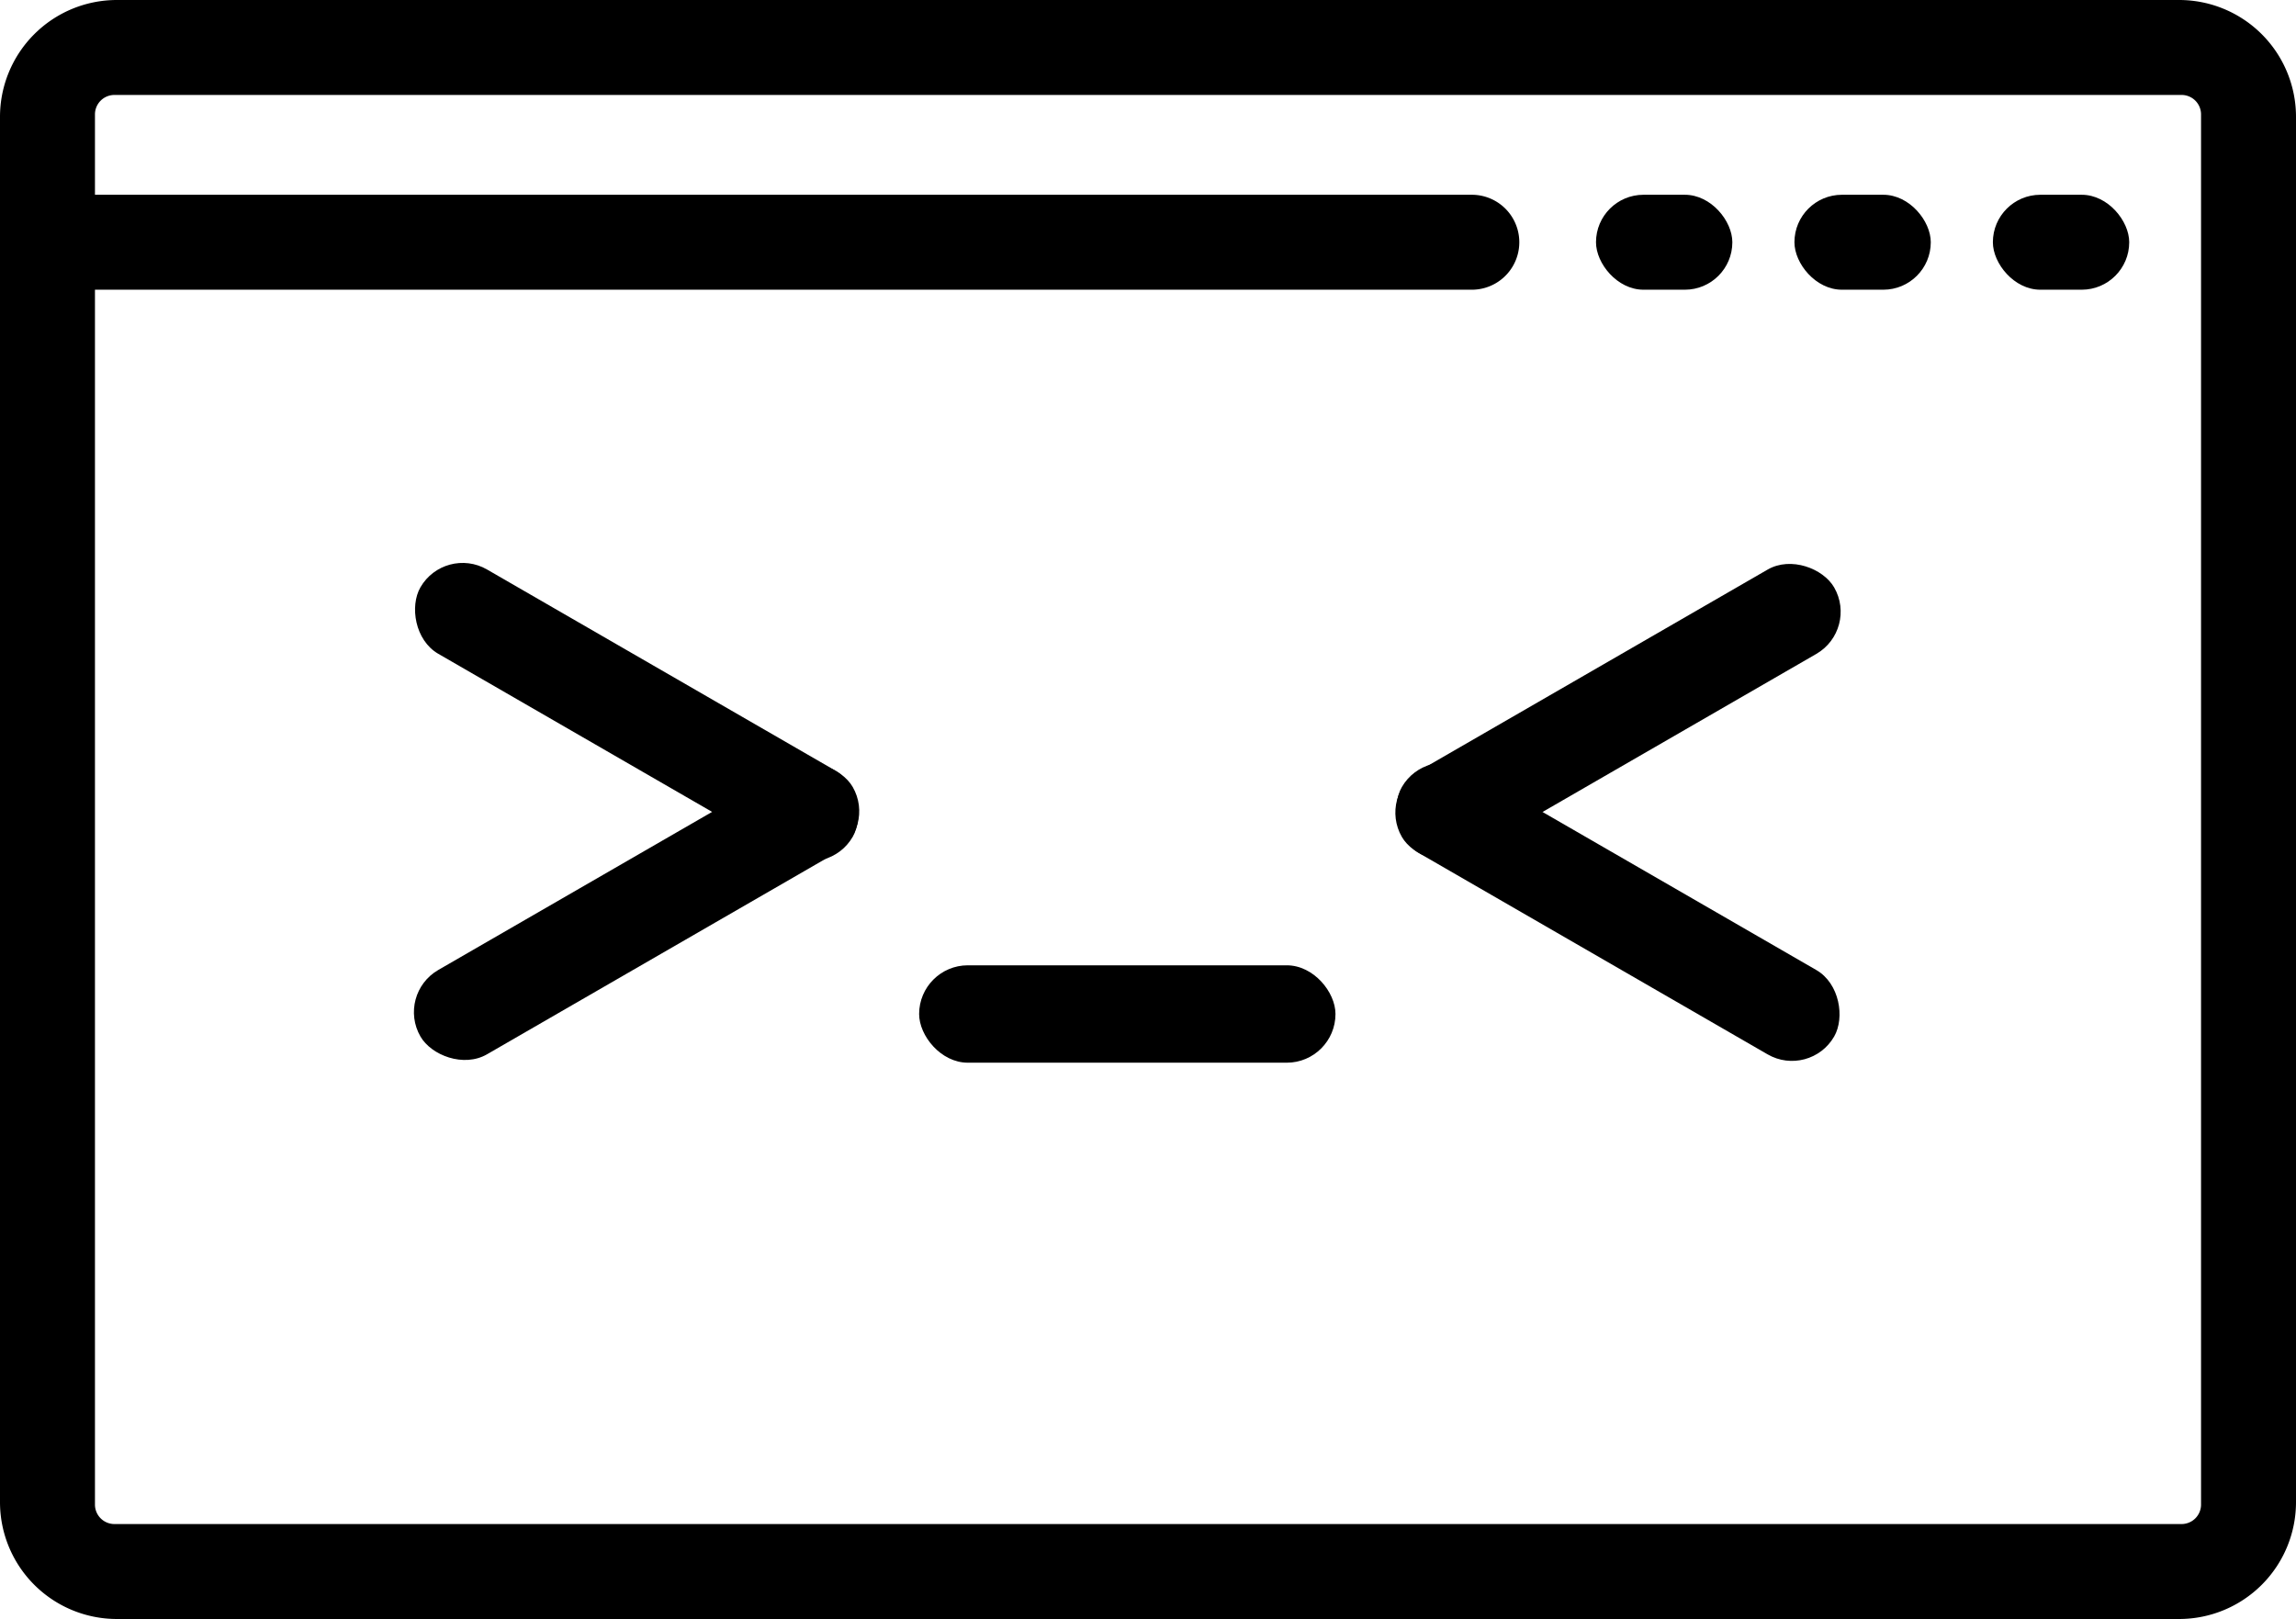
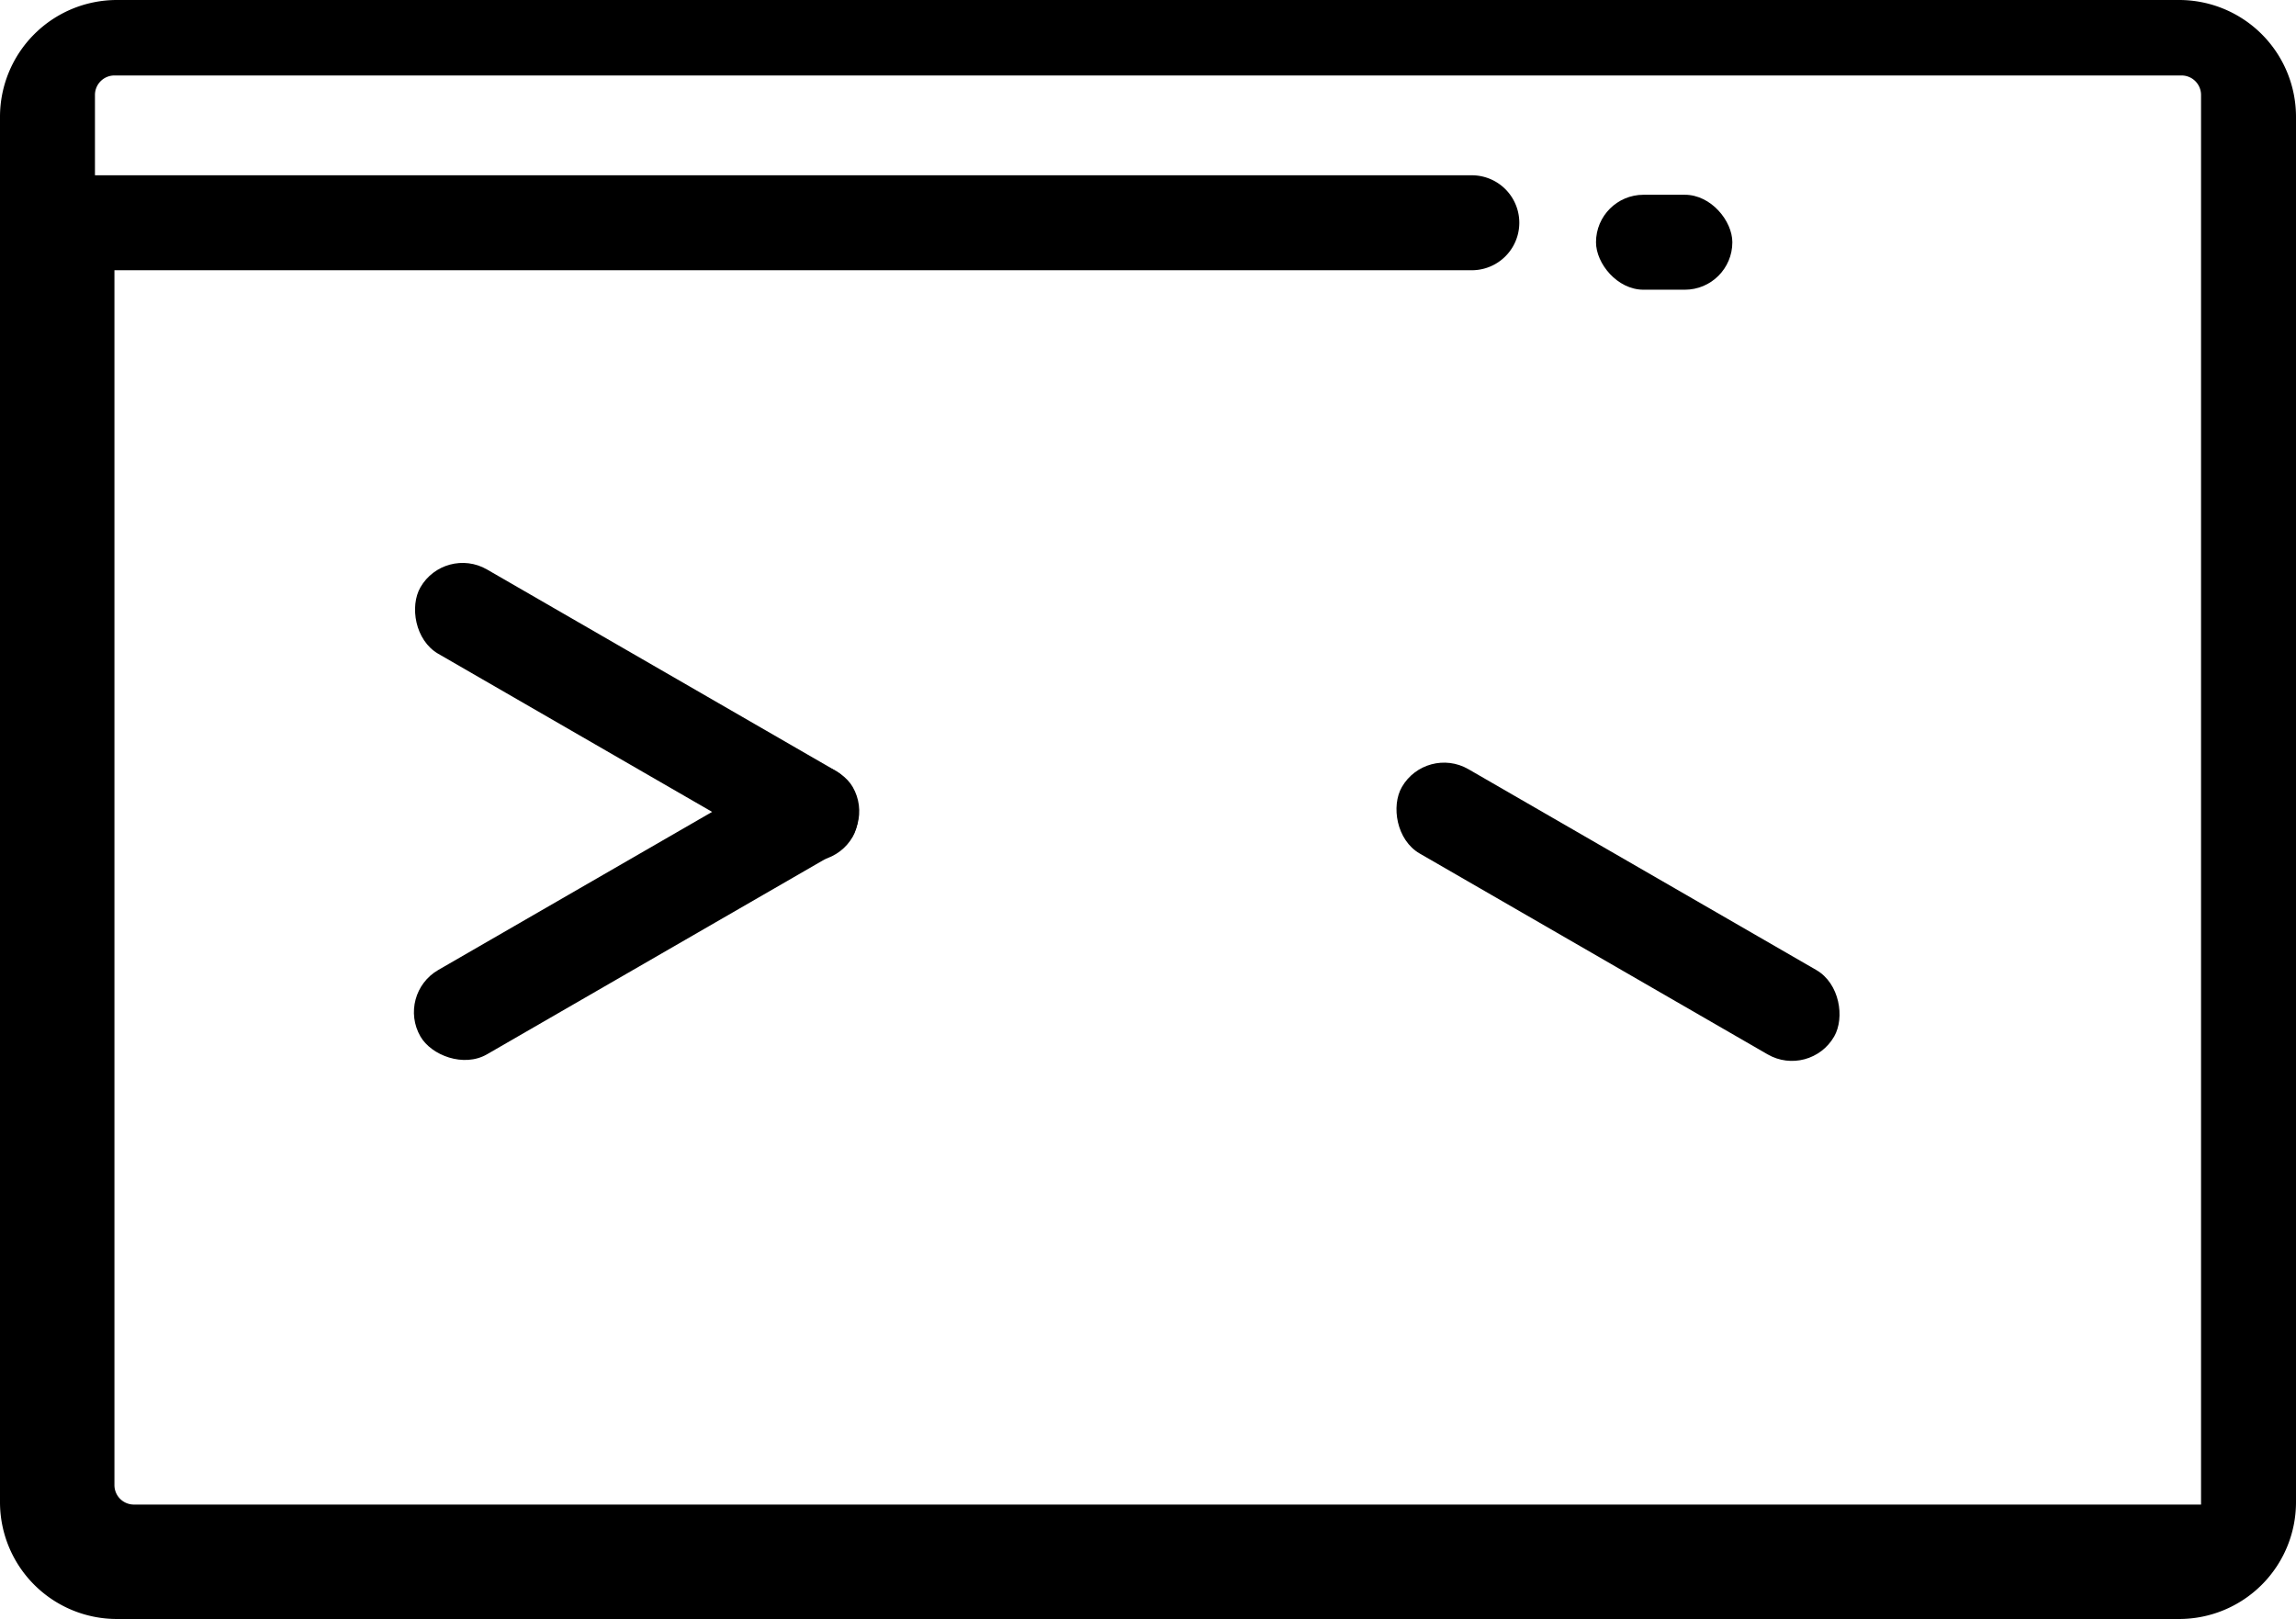
<svg xmlns="http://www.w3.org/2000/svg" viewBox="0 0 943 665">
  <title>FoggyConsole</title>
-   <path d="M1073.5,317.5h-847a48,48,0,0,0-48,48v569a48,48,0,0,0,48,48h847a48,48,0,0,0,48-48v-569A48,48,0,0,0,1073.5,317.5Zm9,618a8,8,0,0,1-8,8h-849a8,8,0,0,1-8-8v-499H783a19.5,19.5,0,0,0,0-39H217.5v-33a8,8,0,0,1,8-8h849a8,8,0,0,1,8,8Z" transform="translate(-178.5 -317.5)" />
+   <path d="M1073.5,317.5h-847a48,48,0,0,0-48,48v569a48,48,0,0,0,48,48h847a48,48,0,0,0,48-48v-569A48,48,0,0,0,1073.5,317.5Zm9,618h-849a8,8,0,0,1-8-8v-499H783a19.5,19.5,0,0,0,0-39H217.5v-33a8,8,0,0,1,8-8h849a8,8,0,0,1,8,8Z" transform="translate(-178.5 -317.5)" />
  <rect x="655.5" y="80" width="56" height="39" rx="19.5" />
-   <rect x="737" y="80" width="56" height="39" rx="19.5" />
-   <rect x="818.5" y="80" width="56" height="39" rx="19.5" />
-   <rect x="377.5" y="396.5" width="171" height="40" rx="20" />
  <rect x="337.5" y="672" width="205" height="40" rx="20" transform="translate(-465.6 -4.8) rotate(-30)" />
  <rect x="337.5" y="590" width="205" height="40" rx="20" transform="translate(185.4 -455.8) rotate(30)" />
  <rect x="740.5" y="672" width="205" height="40" rx="20" transform="translate(1048.6 1395.3) rotate(-150)" />
-   <rect x="740.5" y="590" width="205" height="40" rx="20" transform="translate(1699.6 399.3) rotate(150)" />
</svg>